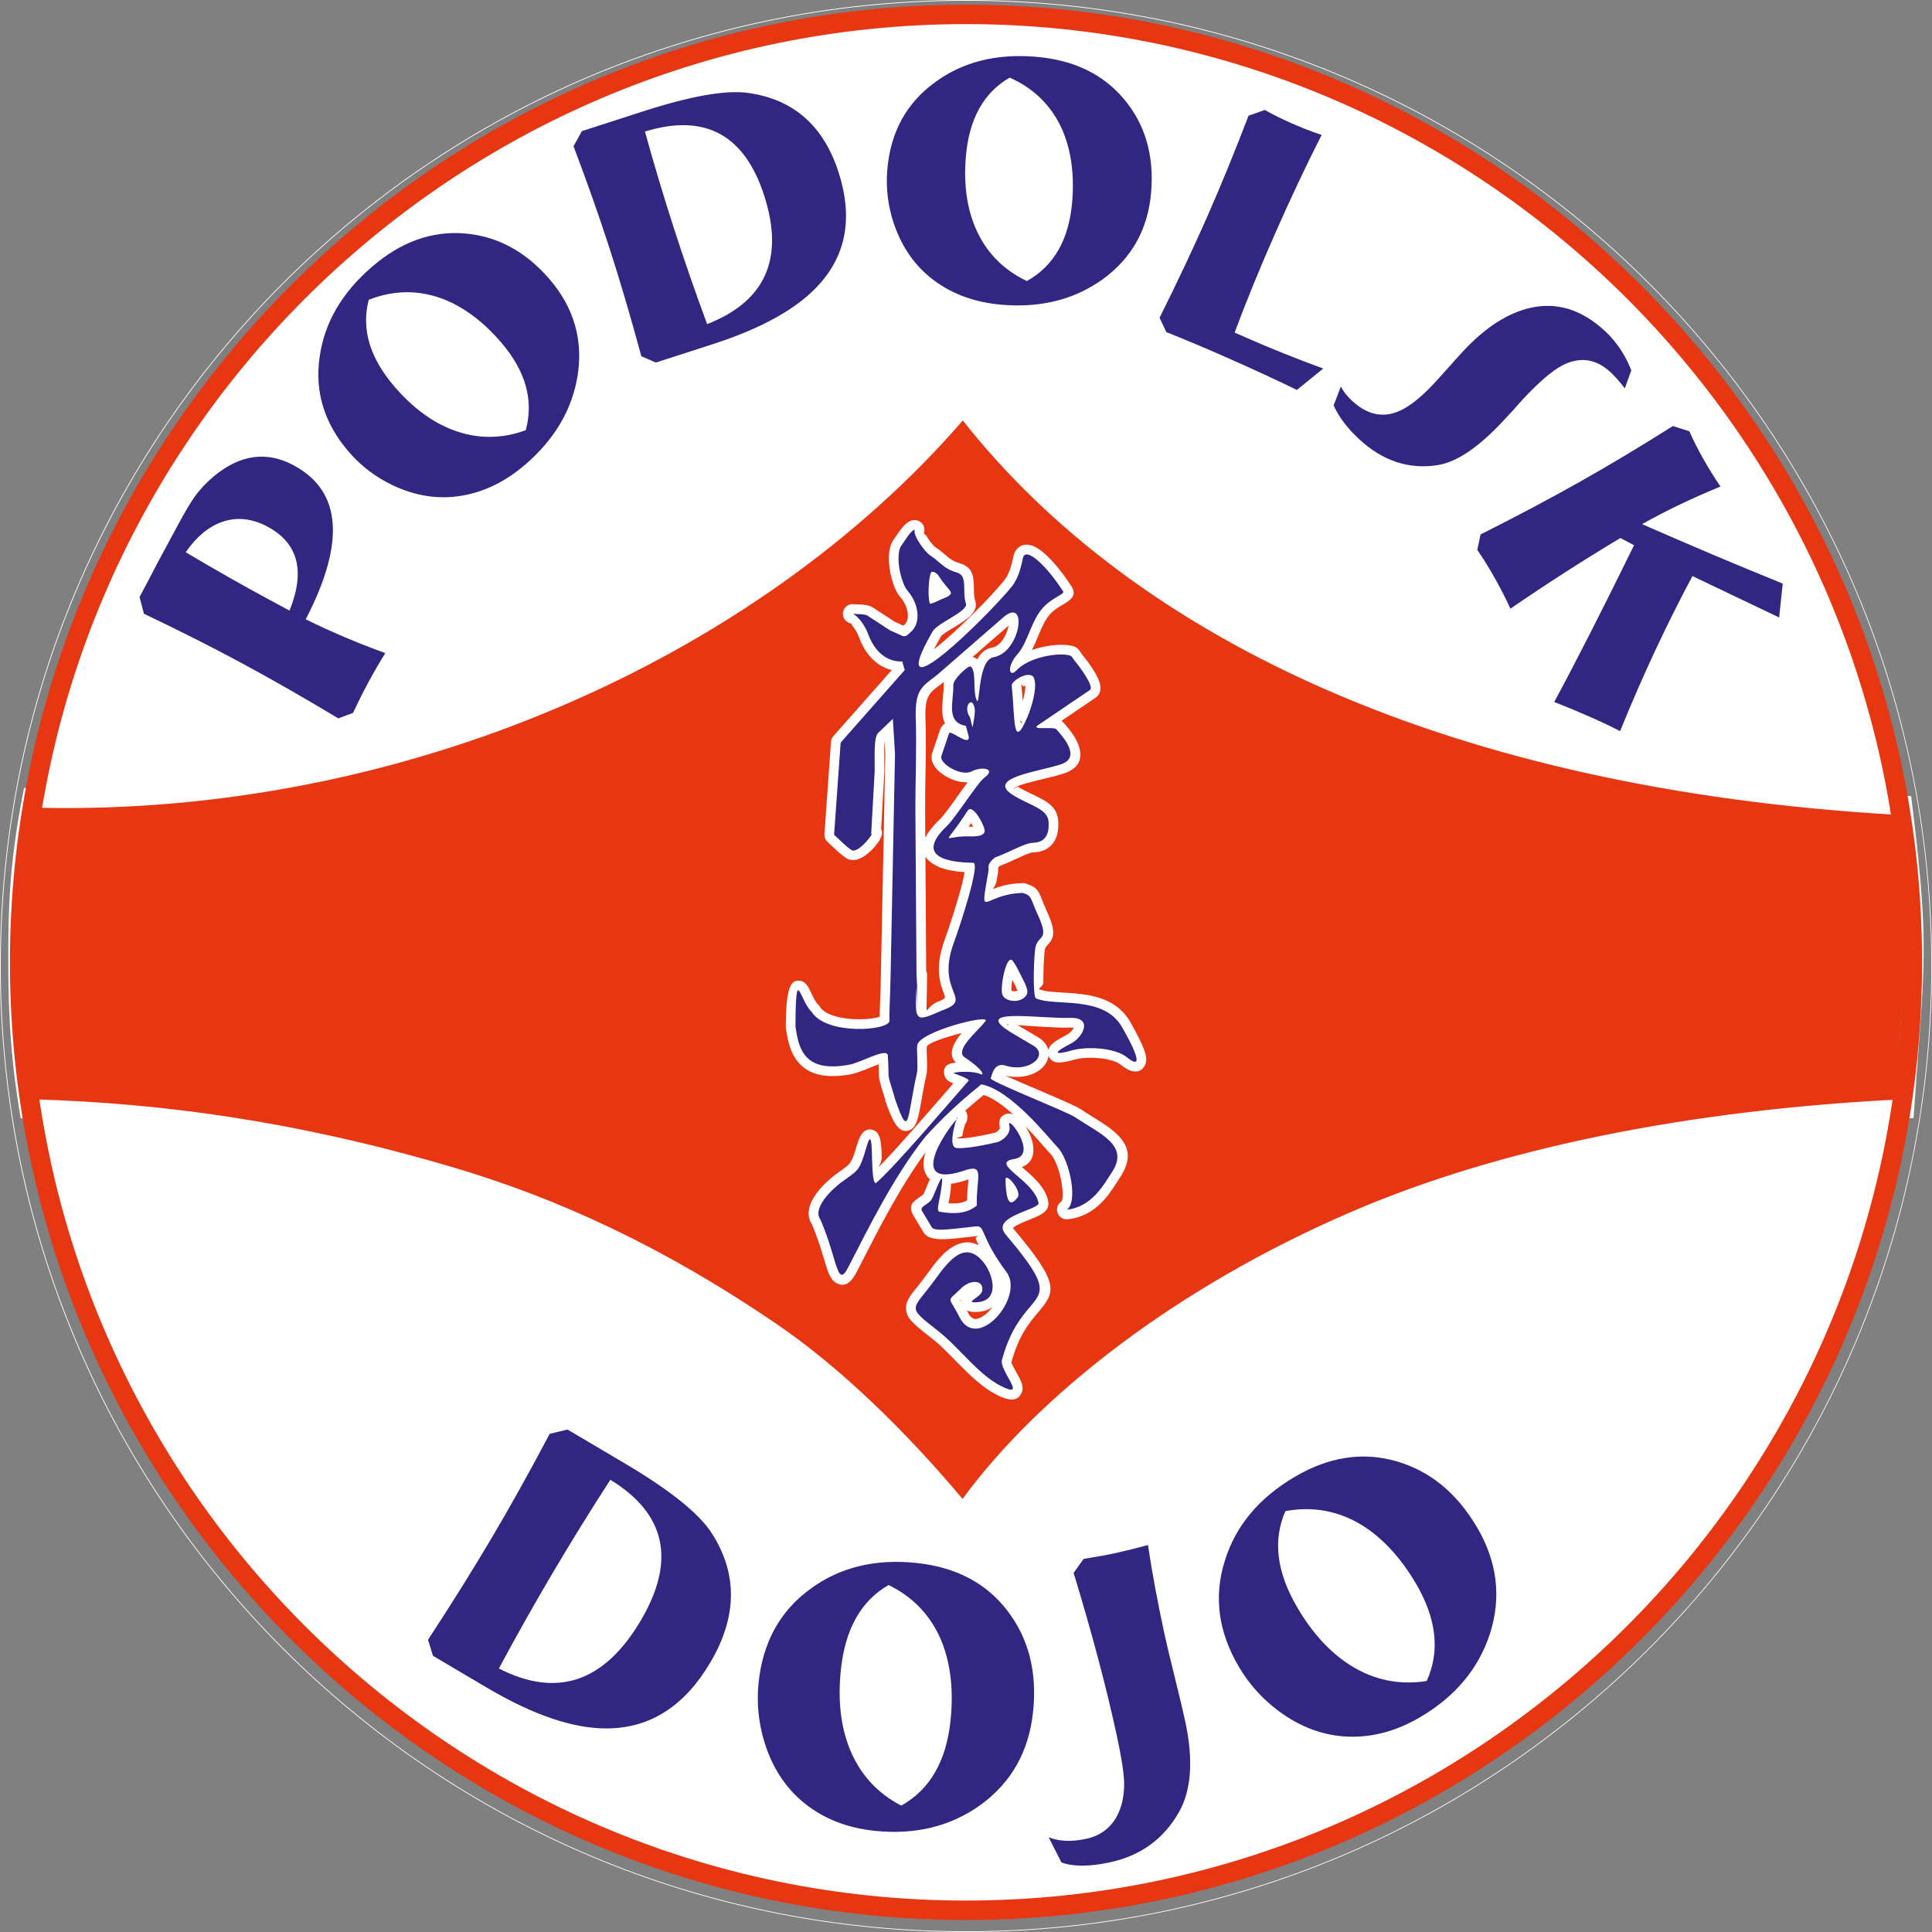
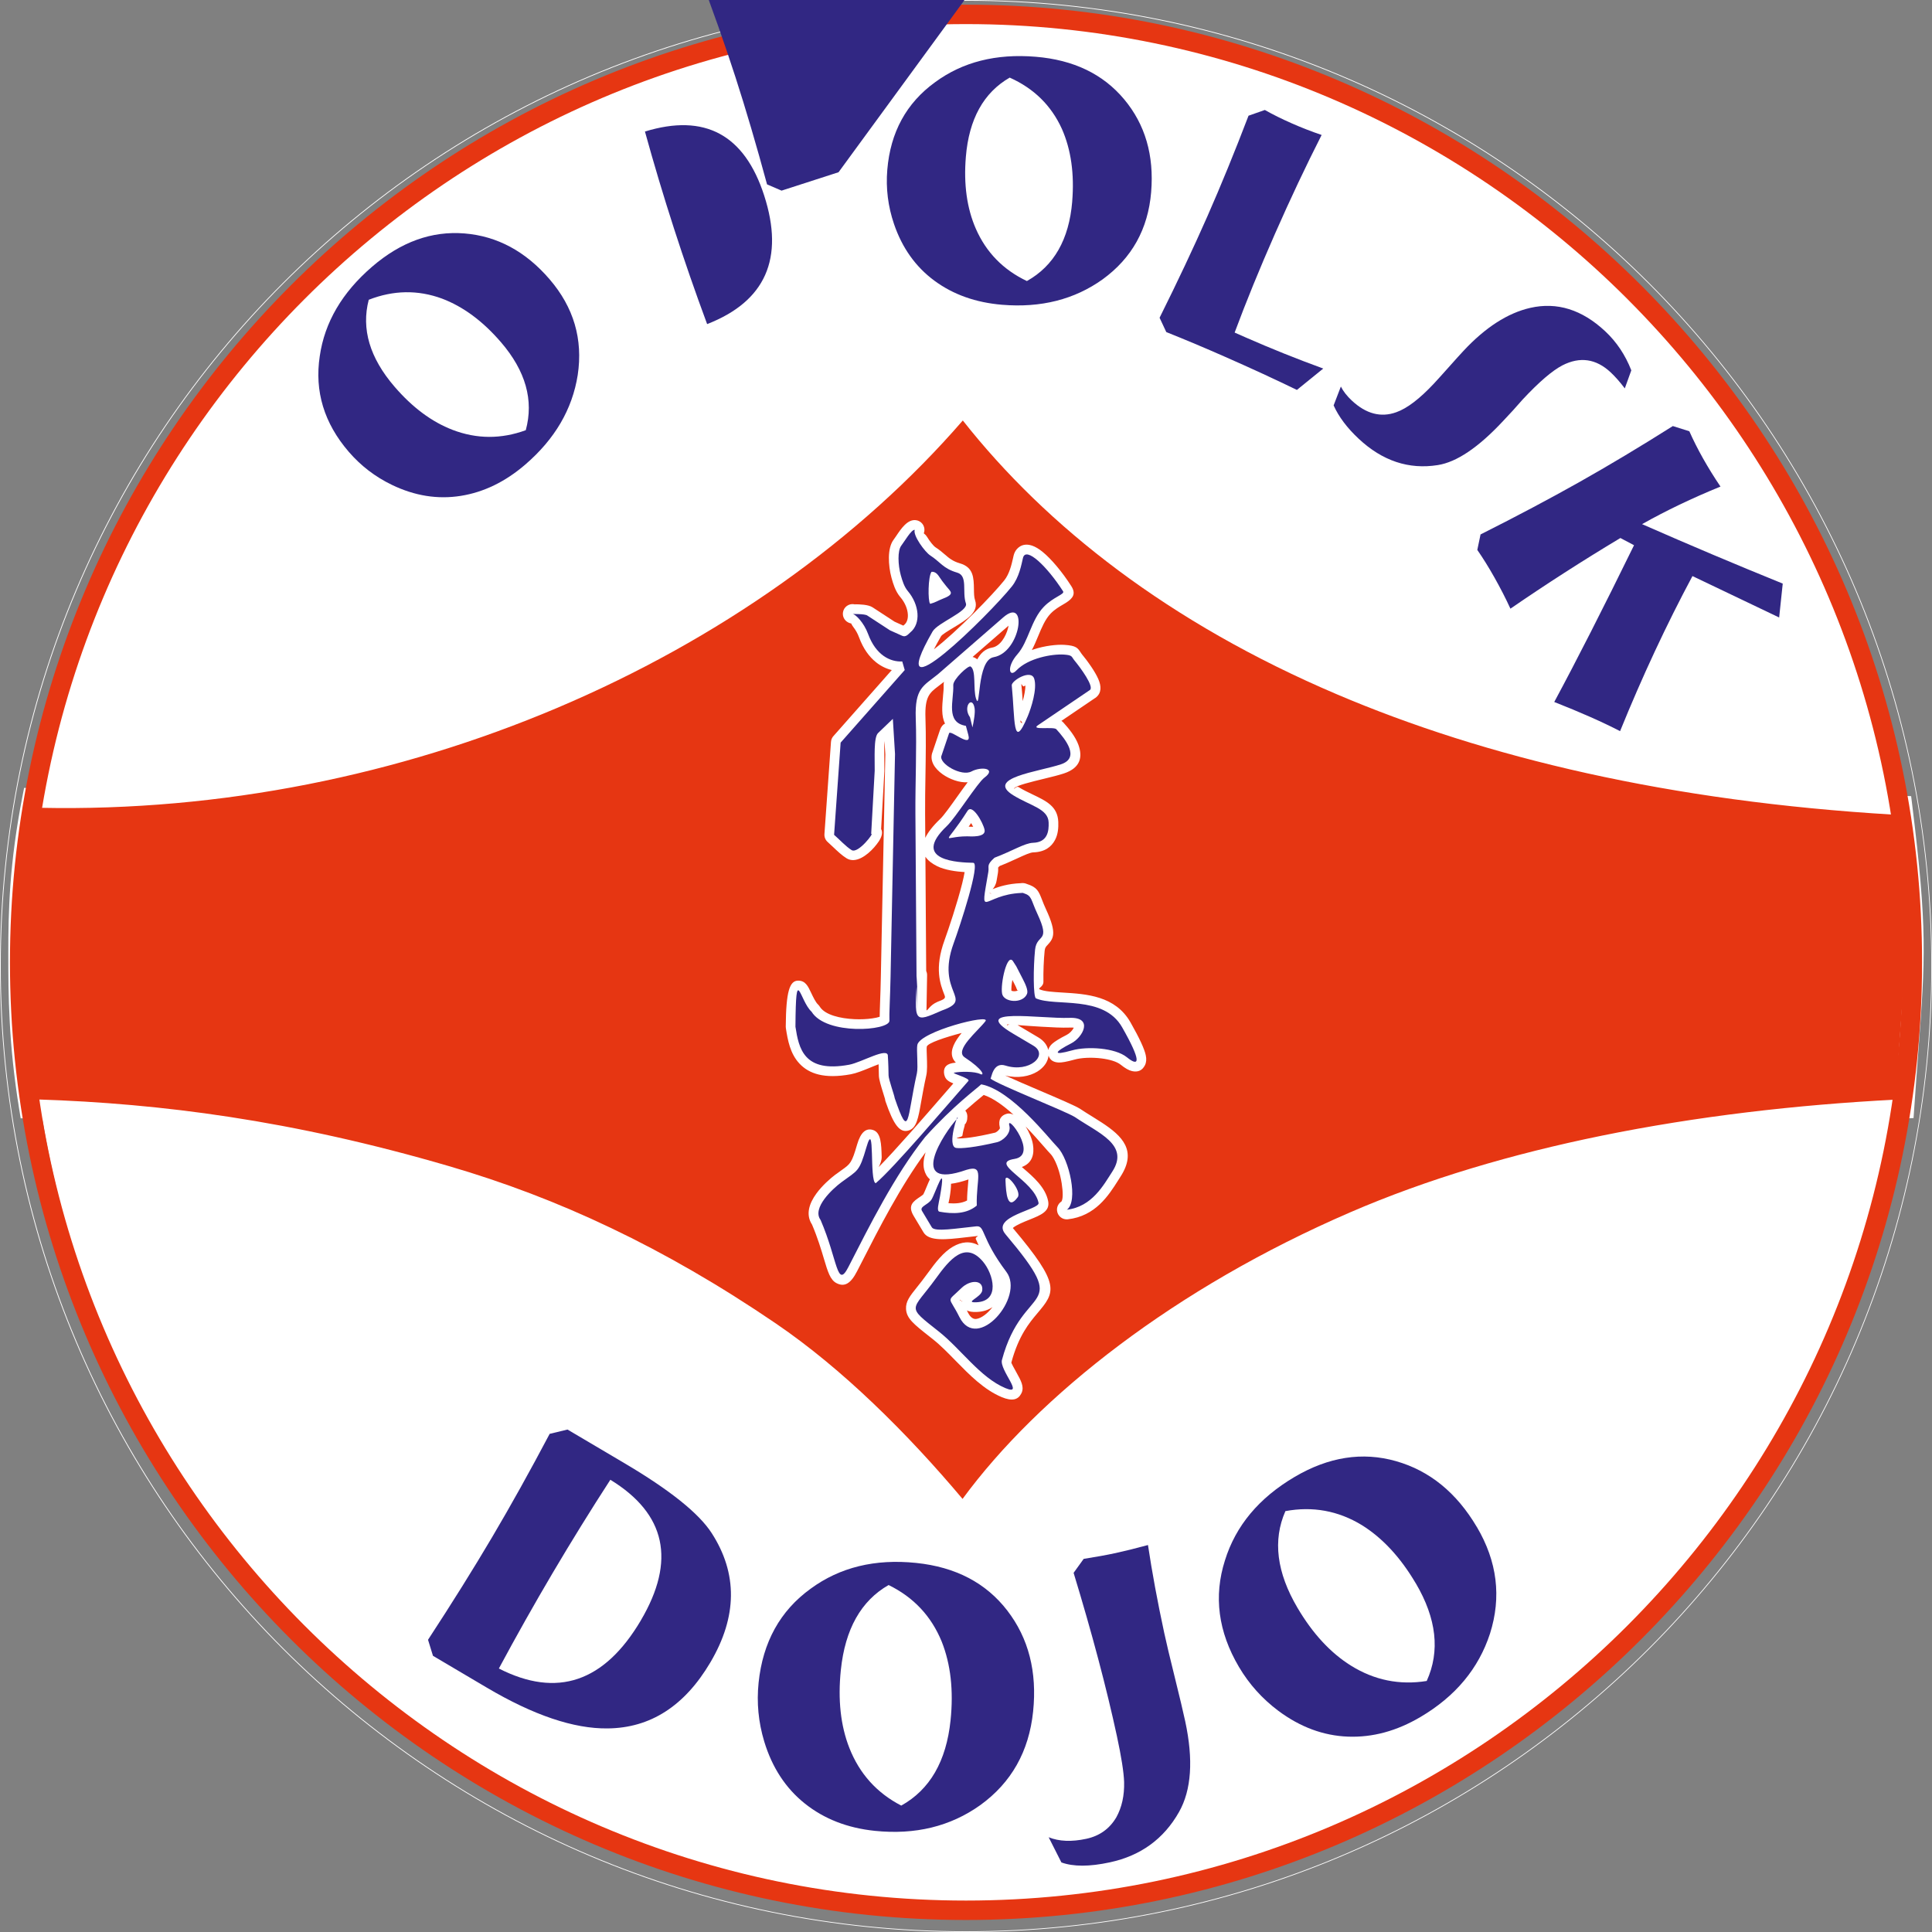
<svg xmlns="http://www.w3.org/2000/svg" id="Layer_2" viewBox="0 0 667.9 667.9">
  <rect x="0" y="0" width="667.9" height="667.9" fill="#808080" stroke="none" />
  <defs>
    <style> .cls-1 { fill: #fff; } .cls-2 { fill: #312783; } .cls-3 { fill: #e63612; } </style>
  </defs>
  <g id="_Слой_1" data-name="Слой_1">
    <ellipse class="cls-1" cx="334.22" cy="332.24" rx="324.07" ry="329.13" />
    <path class="cls-1" d="M333.95,0c92.21,0,175.7,37.38,236.14,97.81,60.44,60.44,97.81,143.92,97.81,236.14s-37.38,175.71-97.81,236.14c-60.44,60.44-143.92,97.81-236.14,97.81s-175.71-37.38-236.14-97.81C37.38,509.66,0,426.17,0,333.95S37.38,158.25,97.81,97.81C158.24,37.38,241.73,0,333.95,0M569.91,97.99C509.52,37.61,426.1.26,333.95.26S158.38,37.61,97.99,97.99C37.61,158.38.26,241.81.26,333.95s37.35,175.57,97.74,235.96c60.39,60.39,143.81,97.74,235.96,97.74s175.57-37.35,235.96-97.74c60.39-60.39,97.74-143.81,97.74-235.96s-37.35-175.57-97.74-235.96" />
    <path class="cls-3" d="M11.1,275.82c.67.02.26.03.92.05,128.79,3.29,251.24-53.12,320.96-135.82,53.77,70.47,157.38,129.08,324.7,138.38,6.21,50.44,4.1,55.08.69,104.9-66.91,3.22-134.97,14.92-190.27,38.83-62.34,26.96-109.97,65.37-135.12,101.49-17.43-21.07-40.96-45.86-66.64-63.35-38.52-26.23-74.79-43.07-112.04-53.95-53.67-15.69-99.42-21.75-144.29-23.02-3.76-23.05-3.77-39.34-3.77-53.77s.33-30.54,4.86-53.76" />
    <path class="cls-1" d="M11.2,272.47c.58.03.71.04.83.06h.07c62.59,1.6,123.66-11.01,177.82-33.93,56.39-23.86,105.26-58.9,140.52-100.71l2.69-3.19,2.53,3.32c28.3,37.09,70.63,70.89,129.05,95.78,51.45,21.93,115.37,36.96,193.17,41.29l2.81.15.34,2.78c5.31,43.2,4.57,53.06,2.12,85.89-.44,5.87-.93,12.48-1.42,19.63l-.21,2.98-2.98.15c-34.88,1.68-70.06,5.67-103.54,12.5-30.43,6.21-59.45,14.76-85.57,26.06-29.81,12.9-56.23,28.42-78.39,45.07-23.68,17.79-42.47,36.84-55.3,55.26l-2.53,3.62-2.81-3.4c-9.55-11.54-20.92-24.19-33.44-36.1-10.18-9.68-21.13-18.87-32.5-26.61-19.1-13.01-37.65-23.69-56.06-32.48-18.41-8.79-36.61-15.66-55.02-21.04-26.65-7.78-51.37-13.19-75.02-16.81-23.68-3.62-46.19-5.45-68.44-6.07l-2.77-.08-.45-2.73c-1.9-11.66-2.86-21.62-3.33-30.48-.49-9-.5-16.64-.5-23.81s.09-14.93.74-23.83c.66-8.86,1.89-18.84,4.18-30.58l.55-2.78,2.84.08ZM192.51,244.77c-54.44,23.03-115.76,35.81-178.65,34.49-1.9,10.26-2.95,19.08-3.55,26.97-.63,8.57-.72,16.17-.72,23.35s0,14.96.47,23.47c.43,7.95,1.25,16.8,2.83,27.03,21.7.7,43.6,2.54,66.46,6.04,23.86,3.65,48.85,9.12,75.88,17.02,18.84,5.5,37.39,12.49,56.05,21.41,18.68,8.91,37.52,19.76,56.95,32.99,11.67,7.95,22.91,17.39,33.34,27.31,11.57,10.99,22.13,22.56,31.19,33.33,13.09-17.84,31.48-36.11,54.25-53.22,22.55-16.94,49.42-32.74,79.75-45.85,26.58-11.5,56.04-20.18,86.87-26.48,32.9-6.71,67.37-10.71,101.59-12.48.45-6.44.85-11.84,1.22-16.72,2.35-31.6,3.1-41.57-1.76-81.8-77.36-4.58-141.12-19.69-192.62-41.65-57.86-24.65-100.29-57.94-129.21-94.62-35.69,41.2-84.4,75.74-140.35,99.41" />
    <path class="cls-3" d="M333.95,1.62c91.02,0,173.65,37.19,233.53,97.16,59.88,59.97,96.99,142.74,96.99,233.9s-37.11,173.93-96.99,233.9c-59.87,59.98-142.5,97.17-233.53,97.17s-173.65-37.19-233.53-97.17C40.55,506.61,3.44,423.85,3.44,332.68S40.55,158.75,100.42,98.78C160.3,38.8,242.93,1.62,333.95,1.62M562.73,103.5C504.08,44.75,423.13,8.33,333.95,8.33S163.82,44.75,105.17,103.5C46.52,162.26,10.15,243.35,10.15,332.68s36.37,170.43,95.02,229.18c58.65,58.75,139.6,95.17,228.77,95.17s170.14-36.42,228.78-95.17c58.66-58.76,95.02-139.85,95.02-229.18s-36.37-170.42-95.02-229.18" />
    <path class="cls-1" d="M366.86,415.49c.69-.79.64-3.38.18-6.35-.54-3.55-1.77-7.24-3.22-9.4-.23-.33-.45-.62-.66-.83-.52-.53-1.3-1.42-2.3-2.57-1.58-1.81-3.78-4.32-6.29-6.91,1.13,1.81,2.18,4.09,2.53,6.25.54,3.43-.3,6.45-3.85,7.76.2.17.41.35.63.54,3.33,2.87,7.54,6.49,8.47,11.25.69,3.54-2.53,4.84-6.43,6.4-2.08.84-4.5,1.81-5.69,2.81-.05.04-.09.09-.08.1,16.65,19.75,14.74,22.02,8.39,29.56-2.66,3.16-6.4,7.6-8.91,16.92-.05.2.99,2.07,1.89,3.69,1.37,2.47,2.57,4.62,1.69,6.72-.06.15-.13.27-.2.4-1.06,2.06-3.11,2.67-6.74,1.15-6.12-2.58-11.05-7.61-15.94-12.6-2.63-2.69-5.25-5.38-7.89-7.45l-.98-.78c-5.6-4.41-8.06-6.35-8.24-9.62-.14-2.64,1.3-4.44,3.87-7.65.96-1.2,2.13-2.67,3.71-4.85,2.59-3.59,5.39-7.19,8.67-9.08,2.88-1.64,5.83-2.06,8.85-.43-.39-.83-.71-1.57-.98-2.19-.3-.68,1.35-1.11.47-1.03-1,.1-2.56.28-4.08.46-6.52.76-12.56,1.46-14.46-1.72l-3.41-5.69c-2.18-3.65-.18-5,2.29-6.66.44-.29.92-.63,1.06-.82.15-.23.67-1.47,1.2-2.75.34-.82.69-1.65,1.06-2.43-1.03-.86-1.67-2.04-2-3.42-.41-1.77-.16-3.8.51-5.91-8.7,11.79-16.02,26.12-22.26,38.34l-1.44,2.8c-2.21,4.32-4.38,5.49-7.09,4.09-2.17-1.1-3.03-3.98-4.32-8.31-.95-3.19-2.2-7.37-4.15-11.95-2.27-3.46-.97-7.32,1.5-10.71,2.01-2.77,4.85-5.25,6.6-6.57l.21-.13c.75-.57,1.36-.99,1.91-1.39,3.07-2.18,3.52-2.5,5.37-8.87,1.27-4.36,3.13-5.72,5.42-5.04,2.83.82,2.95,4.83,3.07,9.32.03,1.28-.54,2.53-1.04,3.53,5.86-5.92,15.71-17.29,22.7-25.34l3.11-3.58c-1.55-.63-2.77-1.3-3.11-3h-.02c-.43-2.17.4-3.55,2.75-4.02.36-.07.79-.14,1.25-.19-2.23-2.27-1.56-5.13.43-8.13.46-.7,1-1.4,1.58-2.11-5.53,1.43-11.83,3.5-12.06,4.74-.08.45-.03,1.91.03,3.48.08,2.32.17,4.84-.2,6.46-.75,3.36-1.34,6.68-1.82,9.37-.94,5.36-1.54,8.73-4.14,9.62-3.19,1.09-5.34-1.92-8.14-10.04-.09-.27-.14-.53-.16-.8-.07-.23-.37-1.2-.7-2.27-.65-2.1-1.41-4.53-1.43-5.83,0-.54-.03-2.12-.09-3.81v-.1c-.93.34-2.06.8-3.19,1.27-2.24.91-4.5,1.83-6.39,2.18-9.19,1.7-14.5-.18-17.78-3.68-3.21-3.43-4.04-7.99-4.7-12.24-.03-.2-.04-.39-.04-.6.09-12.09,1.33-15.87,4.32-15.84,2.47.02,3.35,1.85,4.47,4.24.67,1.41,1.54,3.25,2.38,4.02.27.26.5.54.67.85,1.84,2.77,6.98,3.97,11.89,4.21,2.21.1,4.37,0,6.18-.27,1.06-.15,1.94-.34,2.56-.56,0-1.39.08-3.17.15-5.38.09-2.38.19-5.27.25-8.48l1.55-76.89-.29-4.58c-.13,1.07-.09,4.44-.06,7.37.02,1.03.03,2,.02,2.89v.16s0,0,0,0l-1.12,20.01c.61,1.09.31,2.56-.81,4.27-.39.57-.94,1.31-1.58,2.04-2.44,2.79-6.41,5.74-9.55,3.81-1.62-.99-3.19-2.5-4.69-3.92-.66-.63-1.29-1.23-1.82-1.69-.83-.72-1.22-1.75-1.15-2.77h0l2.26-31.87c.06-.85.43-1.6.98-2.15l20.04-22.68c-1.86-.45-3.72-1.32-5.46-2.71-2.32-1.86-4.39-4.64-5.84-8.56-.51-1.41-1.24-2.63-1.96-3.56-.57-.75-.69-1.17-.78-1.28-.24-.04-.47-.1-.7-.2l-.05-.02c-.09-.04-.18-.09-.27-.13-1.28-.63-2.05-2.05-1.81-3.52.29-1.82,2-3.07,3.83-2.78.12.02.24.04.36.09v-.04s-.02-.03,0-.03c1.58.03,4.53.07,6.05,1.06l7.6,4.96,3.02,1.36c.09-.08.17-.15.27-.24h0l.16-.14c.87-.79,1.23-2.08,1.13-3.54-.12-1.87-.95-3.9-2.39-5.69l-.19-.22c-.87-1.03-1.52-2.22-2.02-3.47-.43-1.07-.76-2.18-1.05-3.25-.6-2.17-.93-4.75-.9-7.02.03-2.45.54-4.7,1.62-6.12.26-.33.57-.8.92-1.32,1.69-2.52,3.89-5.79,6.78-5.45,1.84.21,3.16,1.88,2.95,3.71-.03.28-.1.55-.2.8.02.21.57.36,1.05,1.16,1,1.65,2.3,3.26,2.98,3.7,1.36.87,2.35,1.73,3.32,2.56,1.35,1.17,2.61,2.26,5.11,2.99,4.76,1.38,4.81,5,4.87,9.03.02,1.32.03,2.72.39,3.73,1.41,4.11-2.9,6.72-7.24,9.34-2.09,1.27-4.2,2.53-4.53,3.13-1,1.75-1.82,3.24-2.46,4.5,8.03-6.17,20.45-18.97,24.33-23.84,1.78-2.23,2.51-5.44,3-7.57l.22-.98c.22-.93.63-1.7,1.17-2.3,1.39-1.52,3.17-1.83,5.21-1.16,1.13.38,2.35,1.11,3.61,2.13,3.02,2.45,6.8,6.94,9.93,11.83,1.7,2.65.68,4.2-1.8,5.79-.31.2-.69.42-1.1.66-1.16.68-2.79,1.62-4.18,3.05l-.03.03c-1.88,1.94-3.11,4.89-4.3,7.76-.69,1.66-1.38,3.31-2.2,4.85l.56-.2c3.94-1.31,8.13-1.76,10.72-1.59,4.08.27,4.57,1.04,5.7,2.79.09.14.19.3.32.45.78.93,2.02,2.53,3.2,4.27.98,1.45,1.9,2.98,2.48,4.32,1.08,2.5,1.1,4.75-.74,6.29l-.18.14-.14.1-.2.12-11.5,7.8c.25.16.49.36.69.59,1.82,2,4.16,4.83,5.19,7.7,1.48,4.13.8,7.94-4.98,9.87-1.87.62-4.21,1.19-6.67,1.79-4.74,1.15-9.96,2.41-10.55,3.38-.38.62.84-.85,1.45-.47,1.67,1.02,3.32,1.82,4.84,2.54,4.91,2.35,8.74,4.19,8.95,9.54.07,1.96-.06,4.26-1.16,6.29-1.26,2.35-3.51,4.1-7.48,4.23-1.08.03-3.07.94-5.63,2.12-1.76.8-3.75,1.72-5.99,2.59-.53.49-.53.51-.53.54.02.55.04,1.18-.11,2.06l-.42,2.45c-.27,1.51-.86,2.39-1.39,2.95,2.23-.88,5.39-1.89,9.8-2.06l.14-.02c.25-.03.39-.04.78,0h.03c.41.04.56.09.88.21h.02s0,0,0,0q.06.03.05.03l.09.03h0c3.62,1.16,4.1,2.4,5.39,5.72.29.75.65,1.69,1.29,3.07,4,8.57,2.46,10.23.37,12.49-.34.36-.74.79-.84,1.78-.33,3.15-.49,7.39-.43,10.74.03,1.87-2.17,2.27-1.25,2.67,1.61.71,4.57.89,7.86,1.09,8.26.5,18.24,1.09,23.5,10.32,3.17,5.57,4.83,9.25,5.27,11.34.3,1.38.19,2.53-.3,3.49-.92,1.81-2.41,2.45-4.43,2.01-1.1-.24-2.43-1-3.94-2.22-1.38-1.11-3.89-1.82-6.65-2.17-3.39-.42-6.94-.26-9.32.41-2.64.74-4.41,1.04-5.42,1.01-1.89-.06-3.06-.87-3.54-2.38-.11.99-.47,1.94-1.04,2.83-.66,1.01-1.64,1.94-2.84,2.68-2.68,1.64-6.76,2.47-11.15,1.35,2.99,1.38,7.82,3.44,12.45,5.42,6.02,2.57,11.72,5.01,13.44,6.08l.21.14c1.2.81,2.64,1.7,4.07,2.58.94.58,1.88,1.16,3.21,2.03,7.17,4.68,12.36,9.78,6.46,18.81l-.81,1.28c-3.21,5.06-7.8,12.31-17.37,13.38-1.84.2-3.5-1.13-3.7-2.97-.15-1.26.45-2.44,1.42-3.12M373.69,408.14c.24,1.56.35,3.11.33,4.58,3.07-2.18,5.18-5.51,6.82-8.12.13-.21.25-.39.86-1.34,2.67-4.1-.39-6.88-4.5-9.56-.69-.45-1.88-1.18-3.07-1.92-1.4-.86-2.82-1.73-4.32-2.76-1.25-.77-5.97-2.8-11.18-5.03,2.95,2.96,5.47,5.86,7.27,7.91.91,1.04,1.61,1.85,2.02,2.26.51.52,1,1.14,1.46,1.82,1.99,2.97,3.63,7.72,4.31,12.13M350.37,385.35c-3.39-3.07-7.01-5.74-10.3-6.82l-.64.53c-1.36,1.11-3.32,2.73-5.73,4.88.6.68.84,1.65.66,2.97-.07.7-.37,1.39-.89,1.94l-.05.05c.08.03.11.08.1.13-.31,1.01-.63,2.31-.81,3.52-.09.62-2.82.8-1.66.97.66.09,2.16.03,4.64-.32,2.11-.3,4.86-.82,8.31-1.64l.09-.02c.3-.12.75-.43,1.17-.89.26-.28.45-.56.41-.71l-.04-.23c-.62-2.65.41-4.15,2.52-4.7.64-.16,1.41-.03,2.22.34M291.77,433.66c3.43-6.71,7.18-14.04,11.31-21.29-.35.04-.71.03-1.07-.06-2.02-.45-2.95-2.58-3.41-5.32-.92.98-2.1,1.81-3.78,3.01-.56.39-1.17.83-1.81,1.3l-.17.14c-1.4,1.04-3.66,3.01-5.19,5.11-.94,1.3-1.62,2.54-1.33,3.1.17.23.33.48.45.75,2.16,5.01,3.51,9.53,4.54,12.96.08.27.15.53.21.78l.25-.49ZM292.24,437.64c.54.27.34.16-.09-.08.03.03.05.06.09.08M335.34,362.76c2.77,1.82,4.62,3.41,5.76,4.63,1.29-1.95,3.5-3.45,7.48-2.19,2.71.86,5.1.48,6.54-.41.19-.12.35-.24.48-.35-.03,0-.05-.02-.09-.03l-7.08-4.2c-2.74-1.63-4.56-3.14-5.58-4.55-.69.84-1.55,1.73-2.46,2.69-1.43,1.51-3.03,3.19-3.96,4.59-.15.22-1.76-.6-1.1-.17M338.54,349.08c1.87-.16,3.37.15,4.37.99.8-.8,2.05-1.32,3.58-1.64-1.45-.74-2.58-1.88-3.13-3.41-.18.23-.37.42-.56.58-1.99,1.68-3.81,1.4-5.46-.41h0c-.59-.64-1.07-1.58-1.44-2.7-.94-2.86-1.5-8.19-1.11-12.01.04-.41.15-.8.33-1.15.38-.75.76-1.44,1.16-2.06-.62-.57-1.05-1.31-1.31-2.15-.18-.61-.28-1.35-.29-2.12,0-.45.03-.91.09-1.38-.78,2.35-1.47,4.34-1.94,5.62-2.74,7.49-1.16,11.57-.13,14.22,1.64,4.25,2.59,6.7-1.7,9.14.98-.27,1.94-.51,2.83-.72,1.86-.42,3.49-.71,4.69-.81M313.81,360.66c.36-1.9,2.65-3.82,5.76-5.53-2.09.34-3.62-.2-5-2.17-1.46-2.09-1.44-5.6-1.03-12.06l-.41-59.48c-.03-4.26.04-8.74.12-13.29.11-6.7.22-13.5,0-19.71-.3-8.43,1.28-11.56,4.26-14.24-.8-.03-1.48-.24-2-.64-.08.11-.16.22-.25.33l-21.41,24.23-2.06,29.13.79.75c1.24,1.18,2.55,2.44,3.56,3.05.58.36.23-1.59,1.02-2.5.26-.28.48-.56.66-.8l1.21-21.48c0-.8,0-1.7-.02-2.63-.05-4.77-.11-10.38,2.19-12.6l5.05-4.84c.57-.57,1.33-.95,2.19-1,1.85-.1,3.43,1.3,3.54,3.15l.74,12.12c0,.09,0,.17,0,.26l-1.54,77.08c-.07,3.45-.17,6.27-.26,8.59-.1,2.94-.18,5.09-.13,6.35v.03c0,.11,0,.21,0,.32-.09,1.6-.96,2.88-2.47,3.81-1.34.83-3.42,1.46-5.84,1.82-2.18.33-4.78.45-7.47.33-6.53-.32-13.61-2.27-16.95-6.91.14.77.22,1.63.23,2.57.5,3.18,1.13,6.52,2.94,8.45,1.8,1.92,5.19,2.86,11.69,1.66,1.14-.21,3.12-1.02,5.08-1.82,2.99-1.22,5.96-2.43,8.12-2.29,2.69.18,4.25,1.47,4.15,4.38.04.68.09,1.66.13,2.71.06,1.62.09,3.36.09,3.97,0,.27.62,2.23,1.15,3.91.21.69.41,1.33.57,1.9.38-2.06.84-4.45,1.46-7.24.17-.79.1-2.87.03-4.8-.07-1.94-.13-3.74.08-4.89M312.08,384.44c.59-.21.34-.6.04-1.35-.45,1.08-.86,1.64-.04,1.35M275.92,345.71c-.26,0-.39.04-.42.15.74-.09,1.41-.15.42-.15M311.71,225.33c1.18-.06,2.3.51,2.95,1.48.45-1.52,1.27-3.47,2.51-5.91-.13.1-.25.21-.37.32h0s-.15.14-.15.14c-1.24,1.22-2.99,2.92-6.16,1.5l-4.21-1.9c-.15-.08-.3-.15-.45-.25l-2.05-1.34c.91,2,2.01,3.41,3.2,4.36,1.52,1.22,3.2,1.68,4.72,1.6M295.58,208.98l.07.02-.07-.06v.04ZM320.52,212.17c.06,1.18-.03,2.34-.28,3.43,1.43-1.64,3.78-3.07,6.13-4.49,2.01-1.22,4.7-.41,4.36-1.41-.15-.41-.26-.82-.35-1.23-.8.59-1.92,1.16-3.39,1.72-.43.16-.83.35-1.23.54-.92.44-1.84.87-3.04,1.19-.98.33-1.56.52-2.19.25M316.63,202.49c.38.46.73.94,1.05,1.43,0-.37,0-.74.02-1.1.12-2.6.57-5.31,1.4-6.76.22-.41.54-.77.91-1.04l-.25-.17c-1.28-.82-3.27-3.07-4.73-5.32-.31.45-.59.86-.82,1.16-.16.21-.24,1.04-.26,2.13-.03,1.66.22,3.56.66,5.15.24.86.51,1.75.82,2.55.26.63.56,1.2.92,1.63l.28.34ZM352.42,204.82c-.75.95-1.82,2.19-3.12,3.62.63-.09,1.22-.09,1.79.02l.23.04c1.94.45,3.17,1.78,3.77,3.66.88-1.64,1.93-3.22,3.29-4.64l.04-.05c1.63-1.68,3.29-2.79,4.66-3.62-2.3-3.25-4.75-6.07-6.75-7.73-.64,2.6-1.68,5.9-3.91,8.71M345.81,231.47c0-.45.05-.95.17-1.49-.61.22-1.24.4-1.9.51-1.21.21-1.86,5.89-2.24,9.21-.26,2.26-.45,4.02-1.55,5.07.09,1,.03,2.21-.14,3.48-.18,1.36-.43,2.72-.69,3.91-.17.78-.62,1.48-1.25,1.97.48,2.85-.71,4.32-2.9,4.91-1.72.47-3.49-.29-5.15-1.19l-1.24,3.67c.21.21.48.44.81.67.72.51,1.57.95,2.41,1.23.95.33,1.78.48,2.12.3,2.27-1.21,5.22-1.6,7.13-1.22.97.2,1.83.6,2.52,1.21,1.05.95,1.57,2.15,1.36,3.62l-.03.19c-.22,1.28-1.11,2.65-2.91,4-.68.5-2.43,2.87-4.4,5.62l.21.13c.79.53,1.54,1.31,2.23,2.21,1.53,2.02,2.93,5.04,3.27,6.72.78,3.8-1.6,5.42-4.64,6.05-1.67.34-3.48.27-4.37.24h-.25v-.02c-1.96,0-3.47.26-4.43.42l-.11.03c-1.33.23-2.4.43-3.21.33.07.07.16.13.26.18,2.62,1.32,7.52,1.46,9.63,1.5.31,0,.59.05.87.12.87.23,1.54.66,2.02,1.28.48-.65,1.16-1.38,2.15-2.27.3-.27.66-.5,1.06-.64,2.37-.91,4.41-1.84,6.18-2.65,3.26-1.5,5.78-2.65,8.21-2.73,1.08-.03,1.59-.31,1.79-.69.37-.69.4-1.85.36-2.91-.03-1-1.36-1.86-3.27-2.83,1.11,2.71-.07,4.72-2.21,6.26-.7.51-1.49.86-2.35.98-.95.15-1.93,0-2.89-.48-.74-.38-1.44-.97-2.06-1.83-1-1.39-1.88-3.72-2.41-7.36-.21-1.47.56-2.86,1.82-3.49-2.15-2.2-2.23-4.4-.89-6.58,2.05-3.33,8.67-4.94,14.69-6.41,2.31-.57,4.52-1.1,6.12-1.64.86-.28.99-.76.81-1.26-.63-1.75-2.42-3.89-3.85-5.45-.63-.69-.3.7-1.18.71-2.23.03-4.36.04-5.65-1.38-1.78,2.51-3.54,3.15-5.36,2.39-2.89-1.21-3.18-5.88-3.54-11.85-.15-2.22-.3-4.66-.52-6.92-.08-.79.17-1.64.65-2.47-.13-.14-.26-.29-.38-.45-.08-.1-.15-.21-.22-.33-.43-.71-.66-1.58-.67-2.57M359.38,230.9l-.38.13c.77.59,1.37,1.44,1.73,2.59.63,1.98.55,4.45.12,6.9-.35,2.03-.93,4.1-1.51,5.8l13.95-9.45c-.41-.8-.98-1.73-1.61-2.65-.97-1.43-2.07-2.85-2.8-3.72-.39-.46-.63-.82-.82-1.14-.15-.22.21.33-.48.28-1.94-.12-5.13.23-8.2,1.26M342.09,308.54c0,.11.1.21.32.35.68.44.14.03-.32-.35M338.81,314.56c-.63-.39-1.07-.86-1.36-1.42-.57,1.94-1.18,3.91-1.78,5.75.59-1.07,1.44-1.97,2.59-2.41.04-.02.65-.66,1.49-1.46-.3-.11-.61-.26-.93-.46M354.01,313.54c-.29-.75-.47-1.16-.77-1.38.11.17.21.35.33.55l.45.83ZM354.17,332.31c.03-.67.08-1.33.12-1.97-.41.1-.84.15-1.3.12.39.61.81,1.23,1.18,1.85M356.47,348.04c-.16-.1-.31-.23-.45-.38-.16.12-.32.23-.48.33l.92.04ZM385.01,356.81c-1.76-3.1-4.71-4.74-8.06-5.65.67.86,1.04,1.85,1.14,2.93.13,1.24-.15,2.53-.69,3.76-.18.39-.39.79-.63,1.18,1.6-.02,3.24.07,4.83.27,1.89.24,3.75.63,5.44,1.21-.57-1.09-1.25-2.31-2.04-3.69M362.39,362.98c.18-.75.63-1.46,1.32-2.11.84-.77,2.6-1.87,5.09-3.13.98-.51,1.94-1.48,2.42-2.47-.33-.04-.8-.05-1.43-.03-2.66.1-6.17-.09-9.77-.3-2.98-.17-6-.39-8.25-.57l7.16,4.25c1.98,1.17,3.07,2.7,3.46,4.36M349,354.18c-.52-.03-.83-.03-.84-.02-.26.44.13.21.84.02M333.35,240.16c.13-.09.25-.16.39-.23-.12-1.11-.15-2.29-.2-3.44v-.24c-.18.22-.34.45-.48.66-.03.03-.05,0-.07-.04l-.08-.04c.05,1.26-.05,2.54-.17,3.84.2-.19.39-.35.61-.5M322.3,260.21l2.63-7.78c.4-1.19,1.01-1.93,1.77-2.29-1.33-2.6-1-6.05-.69-9.47v-.09c.13-1.28.25-2.54.2-3.6-.02-.42.03-.84.13-1.27l-.18.14c-.5.39-1.14.88-1.76,1.35-3.01,2.29-4.73,3.6-4.47,10.97.22,6.32.11,13.25,0,20.06-.08,4.51-.15,8.98-.12,13.15l.06,8.27c.91-1.9,2.57-4.08,5.18-6.56,1.24-1.18,3.63-4.54,5.99-7.86,1.2-1.68,2.39-3.35,3.49-4.8-1.46.1-3.02-.16-4.51-.67-1.49-.5-2.95-1.24-4.15-2.09-1.37-.98-2.51-2.14-3.15-3.35-.7-1.32-.9-2.72-.43-4.13M332.91,236.69v.13l.08.04c-.05-.12-.09-.38-.08-.17M336.23,227.11c.39.09.77.25,1.13.48.09.05.16.1.24.16l.24.19c1.12-2.07,2.73-3.65,5.12-4.06,2.8-.48,4.77-3.82,5.53-6.76.07-.28.13-.57.18-.83l-12.44,10.82ZM319.92,296.19l.27,39.5c.21.44.32.93.31,1.46l-.21,12.14c.49.05,1.13-1.77,3.72-2.91l.32-.14.22-.09h0c2.45-.88,2.28-1.32,1.92-2.26-1.4-3.59-3.52-9.08.08-18.92,1.3-3.58,4.41-12.84,6.09-19.6.36-1.46.65-2.79.83-3.88-2.92-.19-6.79-.68-9.6-2.1-1.7-.86-3.09-1.91-3.95-3.21M325.47,205.76c.16.41.24.59.05.09-.03-.05-.04-.08-.05-.09M353.09,236.64c.21,2.03.34,3.96.46,5.75.27-.96.51-1.98.69-2.98.15-.88.25-1.71.25-2.42-.19.09-.38.18-.57.28-.39.23-.89-1.26-.83-.63M352.81,249.02c-.09.45-.04.73.26.86.65.27.23-.14-.26-.86M335.73,284.53c-.29.45-.58.86-.86,1.26h.02c.37.02.95.04,1.54.03-.21-.42-.44-.86-.7-1.28M340.81,322.67l-.12.05c-.26.1-.03.09.23.09l-.11-.14ZM348.08,316.69c-.48.3-1.02.71-1.56,1.18,1.05.36,2.15,1.12,3.3,2.42-.45-1.08-1.04-2.29-1.74-3.6M341.61,331.38l-.21.38v.08l.21-.45ZM349.98,338.77c-.27,1.43-.39,2.82-.33,3.73.21.09.44.14.68.16.29.03.59.02.88-.04.38-.06.68-.18.74-.33.03-.04.03-.07.03-.08h-.04c-.08.08-.23.24-.28.1-.23-.7-.65-1.55-1.04-2.3l-.64-1.25ZM351.99,342.22s-.02,0-.04,0h.04ZM330.09,400.16c-1.35-.2-2.33-.78-2.99-1.63-.27.6-.5,1.19-.69,1.76-.33.98-.5,1.81-.43,2.33v-.03c1.21.28,3.4-.06,6.94-1.3l.24-.09c4.85-1.46,7.03-.34,8.06,3.05.47,1.56.3,3.39.08,5.79-.16,1.8-.36,3.99-.3,6.46.09,1.05-.32,2.13-1.19,2.86-.55.45-1.11.86-1.7,1.22,2.83-.05,3.66,1.22,4.95,4.14-.17-2.05.98-3.83,2.85-5.4.31-.27.63-.51.98-.74-.6-.73-1.12-1.73-1.58-2.92-.76-1.94-.96-4.87-1.04-7.17-.15-1.58.28-2.77,1.13-3.61-.39-.63-.66-1.28-.77-1.97-.46-2.92,1.01-4.86,5.56-5.57.28-.04.33-.3.29-.6-.08-.45-.21-.92-.4-1.4-1.24,1.3-2.89,2.26-4.13,2.65-.14.05-.27.09-.4.12-3.58.85-6.56,1.4-8.94,1.75-3.16.45-5.33.49-6.52.32M355.76,416.5c-.11-.55-.34-1.1-.68-1.66-.13.35-.3.69-.52,1l-.02.03c.79.74,1.46,1.92,1.22.63M345.03,428.83l-.2-.24c1.12,2.26,2.84,5.26,5.75,9.12,3.68,4.91,2.19,11.93-1.43,17.23-1.34,1.97-3.01,3.74-4.8,5.07-1.95,1.46-4.1,2.41-6.27,2.63-3.71.37-7.15-1.24-9.44-5.85-.83-1.66-1.5-2.78-1.99-3.6-.99-1.66-1.52-2.55-1.42-4.08.13-1.94.97-2.7,2.77-4.34.55-.5,1.24-1.13,1.94-1.81,1.66-1.64,3.69-2.65,5.55-3,1-.19,1.98-.19,2.89,0-.34-.61-.73-1.17-1.14-1.65-1.73-2.06-3.19-2.27-4.45-1.54-2.14,1.22-4.41,4.2-6.57,7.18-1.38,1.91-2.78,3.66-3.92,5.09-1.54,1.93-2.41,3.01-2.4,3.13,0,.24,1.74,1.61,5.69,4.73l.98.77c3.03,2.4,5.79,5.21,8.55,8.03,2.74,2.8,5.51,5.63,8.38,7.85-.51-1.45-.74-2.9-.38-4.27,2.89-10.73,7.2-15.85,10.28-19.5,3.56-4.22,4.63-5.5-8.38-20.95M343.12,451.86c-1.39.98-3.19,1.6-5.47,1.69-1.49.06-2.59-.12-3.39-.53l.4.8c.82,1.64,1.81,2.24,2.78,2.15.89-.09,1.91-.58,2.93-1.34.98-.73,1.92-1.68,2.75-2.77M332.62,450.07c0-.14,0-.27,0-.41l-.08.07s-.06.05-.09.07l.17.27ZM332.15,449.6c-.12-.24-.17-.54-.21-.07-.02.34.07.13.21.07M325.01,422.6c.11.2.61.12,1.4-.08-.52-.06-1.05-.14-1.58-.22l.18.3ZM324.96,410.71c-.95-.17-.77,0-.27.33.63-.16.92-.22.27-.33M328.77,409.23c0,1.35-.17,3-.52,5-.04.21-.18.88-.32,1.53l-.03.2c1.16.09,2.29.1,3.37-.03,1.09-.14,2.12-.42,3.05-.91.02-2.13.2-4,.33-5.58.06-.63.11-1.22.15-1.7-2.32.8-4.32,1.28-6.02,1.49M334.84,406.37c0-.09-.02-.15-.03-.21-.13-.43-.07-.19.03.21M326.02,402.74c.02.09-.02-.09-.02-.15v.02s.02.13.02.13Z" />
    <path class="cls-2" d="M368.77,418.24c4.13-2.76.89-17.55-3.23-21.7-2.84-2.86-15.87-19.75-26.33-21.68-1.48,1.44-9.52,7.24-19.42,18.25-10.66,13.44-19.29,30.84-26.48,44.87-4.02,7.84-3.65-2.39-9.63-16.24-3.07-4.12,4.12-10.75,7.24-13.06,5.71-4.21,6.11-3.49,8.61-12.08,3.04-10.44.94,11.95,3.21,12.44,6.11-5.06,25.26-27.68,32.04-35.36.8-.9-5.99-2.64-4.93-2.85,2.15-.44,7.05-.49,8.99.45,1.61.78,1.22-1.41-5.33-5.74-3.75-2.47,4.68-9.21,7.17-12.52,2.01-2.69-22.69,3.55-23.56,8.23-.33,1.76.35,7.61-.15,9.81-3.49,15.58-2.5,23.56-7.66,8.58-.11-.99-2.12-6.5-2.13-7.84,0-.93-.08-4.66-.24-6.66.23-3.43-9.06,2.14-13.38,2.94-15.69,2.9-17.41-5.63-18.57-13.14.15-22.26,1.42-8.99,5.56-5.2,5.08,8.24,26.77,6.6,26.93,3.17-.11-2.45.23-7.54.39-15.2l1.54-77.08-.75-12.12-5.11,4.91c-1.58,1.52-1.11,8.67-1.16,13l-1.22,21.91c1.33-.78-4.48,6.94-6.76,5.55-1.96-1.2-4.21-3.68-6.06-5.28l2.26-31.87,22.16-25.09-.86-2.97c-4.16.21-9.1-2.19-11.78-9.44-1.48-4.03-4.36-6.86-5.41-7.02l.05.02c.12.09,4.08-.09,5.06.56l7.85,5.12,4.21,1.89c1.33.6,2.22-.69,2.79-1.16,3.8-3.08,3.14-9.61-.86-14.33-1.23-1.46-1.87-3.53-2.41-5.45-.99-3.57-1.16-8.5.16-10.22,1.13-1.47,3.49-5.61,4.66-5.47-.69,1.91,3.52,7.66,5.36,8.85,3.45,2.22,4.43,4.53,9.31,5.94,3.8,1.1,1.64,6.64,3.02,10.64.94,2.76-9.75,6.64-11.52,9.71-18.05,31.49,19.98-6.25,27.41-15.58,2.55-3.2,3.28-7.5,3.84-9.85,1-4.14,8.37,2.97,13.86,11.53.68,1.06-3.28,1.87-6.66,5.37-4.43,4.57-5.33,12.13-9.13,16.41-3.79,4.29-2.89,8.27-.32,5.56,4.06-4.27,12.42-5.73,16.4-5.46,3.09.21,2.53.7,3.66,2.05,2,2.41,6.94,9.09,5.31,10.21l-17.96,12.18c-2.65,1.8,5.47.39,6.36,1.36,3.25,3.56,8.26,9.92,1.62,12.13-7.73,2.59-26.35,4.67-16.45,10.74,5.98,3.67,12.01,4.62,12.18,9.34.12,3.02-.33,6.89-5.39,7.06-2.87.09-7.05,2.78-13.32,5.16-2.94,2.65-1.78,2.85-2.14,4.93-2.98,17.33-2.04,7.78,11.42,7.25.65-.03.28-.09.82.09,2.92.93,2.41,2.17,4.68,7.03,4.8,10.3-.15,6.76-.76,12.52-.63,6.15-.65,16.38.31,16.8,6.67,2.97,23.33-1.34,29.79,10,6.68,11.73,6.11,13.97,1.63,10.35-4.08-3.28-13.73-3.84-18.98-2.36-7.01,1.96-5.98.5-.26-2.43,4.04-2.07,7.86-9.15-.66-8.82-9.84.39-35.17-3.87-19.51,5.41l7.09,4.2c5.46,3.25-1.34,9.51-9.66,6.88-4.43-1.4-4.85,4.62-5.17,4.49,2.26,1.98,25.82,11.21,29.2,13.32,8.07,5.52,19,9.54,12.9,18.88-2.89,4.44-6.97,12.18-15.74,13.15M335.33,247.96l.86,3.51c.49-2.32.98-5.15.73-6.64-.76-4.57-4.2-.54-1.59,3.13M325.47,261.27l2.63-7.78c.47-1.37,7.98,5.45,6.65.55l-.84-3.11c-7.15-1.19-4.12-8.73-4.36-14.09-.09-2.01,5.24-6.93,5.99-6.43,2,1.29.82,7.85,1.88,11.11,1.61,4.92.15-13.31,6.09-14.33,9.41-1.63,12-21.32,3.28-13.73l-22.56,19.64c-5.03,4.06-8.01,4.73-7.65,15.2.37,10.46-.19,22.61-.12,33.1l.47,68.01.21-12.31c-1.15,16.63-1.26,16.5,8.51,12.22,11.41-4.07-2.3-5.88,4.02-23.2,2.19-5.99,9.39-27.79,6.77-27.85-4.7-.09-21.82-.61-9.09-12.73,3.06-2.91,10.54-14.9,12.97-16.71,4.34-3.22-1.05-3.96-4.5-2.13-3.45,1.83-11.29-2.7-10.37-5.42M322.02,197.7c-1.19,1.58-1.29,10.1-.48,11,.06.07.07.03.18,0,1.54-.38,2.72-1.15,4.07-1.66,4.48-1.7,2.88-2.44,1.37-4.35l-1.4-1.78-1.38-1.98c-.44-.63-1.34-1.4-2.35-1.24M349.77,236.97c1.15,11.51.27,23.17,5.53,10.62,1.14-2.71,3.35-9.45,2.23-12.96-1.09-3.43-7.93.69-7.77,2.34M334.48,280.31c-8.24,12.95-8.94,8.79-.09,8.81.83,0,6.55.53,5.98-2.26-.51-2.5-4.25-9.13-5.88-6.55M347.3,278.68c6.52,3.12,6.31,5.11,4.44,6.46-1.46,1.05-3.43.35-4.44-6.46M339.47,319.6c2-.79,8.58-9.95,11.15-5.27,6.44,11.72,4.39,17.32-3.19,8.31-3.04-3.6-5.8.6-8.07,2.17-1.7,1.18-1.9-4.43.11-5.21M338.12,330.82c4.32-8.72,9.2-3.68,6.56,1.91-1.21,2.56-2.43,5.82-3.01,8.01-1.94,7.37-4.2-3.56-3.55-9.92M351.31,334.03l-1.09-1.7c-2.02-3.15-4.44,7.76-3.79,11.19.57,3.05,7.12,3.58,8.61.09.5-1.16-.56-3.43-1.44-5.13l-2.29-4.46ZM331.03,386.57c.41-2.58-3.9,9.78-.46,10.28,1.64.24,6.26-.12,14.21-2.01,1.6-.38,4.91-2.81,4.15-5.73-1.17-4.51,10.26,10.19,1.79,11.53-9.09,1.44,6.77,7.29,8.32,15.22.45,2.33-16.65,4.64-11.45,10.81,23.42,27.8,6.14,16.12-1.21,43.46-.94,3.51,8.01,12.6,1.18,9.74-8.73-3.67-15.35-13.5-23.04-19.58-11.53-9.12-9.31-6.82-.99-18.31,4.75-6.57,10.12-13.16,16.3-5.82,3.57,4.24,6.09,13.72-2.31,14.04-4.35.17,1.73-1.71,2.04-4.07.5-3.78-4.14-3.83-7.24-.79-5.27,5.17-4.43,2.36-.65,9.95,6.16,12.4,22.72-6.98,16.25-15.58-9.02-11.99-7.24-16.07-10.43-15.76-6.74.68-14.36,2.01-15.34.36-1.14-1.89-2.47-4.13-3.41-5.69-.93-1.56,2.03-2.06,3.26-3.9,1.28-1.92,5.38-14.81,2.95-1.08-.44,2.45-1.25,5.05-.14,5.25,4.67.85,9.36.82,12.87-2.12-.28-9.17,2.81-14.28-3.54-12.36-20.88,7.36-7.87-12.79-3.1-17.85M347.61,408.19c.15,4.12.64,10.64,4.23,5.68,1.53-2.12-4.63-9.44-4.23-5.68" />
    <path class="cls-1" d="M112.76,250.56l-.83-.5c-12.02-7.22-23.28-13.66-33.47-19.14-10.34-5.56-21.63-11.26-33.56-16.93l-.84-.4-1.96-7.44.37-.69c1.46-2.71,3.67-6.9,6.56-12.44l6.69-12.43c2.42-4.51,4.44-7.9,5.99-10.08,1.91-2.65,4.26-5.15,7.01-7.42,9.68-8.04,19.72-9.36,29.83-3.92,17.17,9.24,19.13,27.41,5.84,54.04,7.92,3.83,16.48,7.43,25.49,10.71l2.31.84-1.3,2.09c-1.99,3.2-3.97,6.62-5.87,10.15-1.86,3.46-3.59,6.92-5.12,10.27l-.34.75-6.8,2.55ZM47.46,210.78c11.68,5.57,22.75,11.16,32.9,16.62,10.01,5.39,21.05,11.69,32.81,18.74l3.45-1.29c1.48-3.19,3.12-6.47,4.89-9.75,1.53-2.85,3.12-5.63,4.72-8.28-8.99-3.36-17.53-7.03-25.41-10.93l-1.83-.9.94-1.81c13.28-25.66,12.22-42.17-3.26-50.5h0c-8.65-4.66-16.96-3.52-25.38,3.47-2.48,2.06-4.6,4.3-6.3,6.67-1.45,2.04-3.38,5.29-5.72,9.66l-6.68,12.41c-2.65,5.09-4.74,9.05-6.2,11.77l1.09,4.12ZM97.11,213.91l-8.73-4.7c-8.79-4.73-18.61-10.3-29.2-16.56l-1.85-1.09,1.22-1.77c3.94-5.7,8.51-9.49,13.59-11.25,5.66-1.95,11.49-1.35,17.33,1.79,11.56,6.22,14.41,16.82,8.47,31.51l-.84,2.07ZM63.12,190.32c9.82,5.78,18.94,10.94,27.16,15.36l4.75,2.56c4.06-11.52,1.62-19.51-7.45-24.39h0c-4.88-2.63-9.5-3.13-14.13-1.54-3.74,1.3-7.21,3.99-10.33,8.01Z" />
    <path class="cls-1" d="M153.33,173.9c-6.27,0-12.53-1.49-18.68-4.45-6.04-2.91-11.3-6.94-15.63-11.98-8.86-10.3-12.38-21.95-10.46-34.63,1.74-12.11,8.06-22.93,18.79-32.17,10.33-8.89,21.56-12.91,33.38-11.95,11.81.96,22.17,6.52,30.78,16.53h0c8.71,10.12,12.14,21.79,10.19,34.7-1.94,12.29-8.26,23.11-18.79,32.17-7.19,6.19-15.04,9.99-23.34,11.3-2.08.33-4.16.49-6.24.49ZM157.36,82.57c-9.61,0-18.82,3.73-27.4,11.12-9.97,8.58-15.84,18.58-17.44,29.72-1.77,11.65,1.35,21.93,9.54,31.44,3.98,4.62,8.8,8.32,14.34,10.99,7.45,3.59,15.04,4.8,22.56,3.61,7.55-1.19,14.74-4.69,21.35-10.38,9.79-8.43,15.66-18.43,17.45-29.75,1.79-11.86-1.25-22.16-9.27-31.49-7.9-9.18-17.35-14.28-28.07-15.15-1.02-.08-2.03-.12-3.04-.12ZM169.21,153.03c-4.51,0-8.99-.84-13.42-2.53-7.49-2.87-14.53-8.1-20.93-15.54-8.97-10.42-12.11-21.13-9.31-31.83l.26-.99.95-.37c8.96-3.5,17.96-3.65,26.73-.43,7.62,2.89,14.75,8.15,21.2,15.65,8.98,10.43,12.01,21.29,9.01,32.27l-.27,1-.97.35c-4.42,1.61-8.84,2.42-13.25,2.42ZM129.18,105.13c-2.03,9.14.82,18.05,8.71,27.22,5.97,6.93,12.47,11.78,19.33,14.41,7.5,2.86,15.19,3.01,22.87.44,2.22-9.4-.55-18.44-8.44-27.6h0c-6.01-6.98-12.6-11.87-19.57-14.51-7.49-2.75-15.2-2.74-22.91.04Z" />
    <path class="cls-1" d="M226.64,127.46l-6.6-2.84-.25-.93c-3.67-13.52-7.34-25.96-10.9-36.98-3.61-11.17-7.81-23.1-12.5-35.45l-.33-.87,3.73-6.73,21.64-6.99c17.06-5.51,29.26-7.65,37.32-6.55,16.47,2.26,27.59,11.95,33.03,28.8h0c5.18,16.03,2.81,29.71-7.05,40.66-7.58,8.49-20.26,15.65-37.69,21.28l-20.42,6.59ZM223.39,121.71l3.45,1.48,18.99-6.13c16.75-5.41,28.84-12.19,35.94-20.15,8.96-9.96,11-21.98,6.22-36.76h0c-5-15.48-14.74-24.01-29.77-26.07-7.35-1-19.31,1.15-35.55,6.39l-20.14,6.5-2.07,3.72c4.57,12.11,8.69,23.8,12.23,34.77,3.5,10.83,7.09,23.01,10.7,36.23ZM243.29,114.64l-.71-1.91c-4.08-11.03-7.96-22.2-11.51-33.19-3.6-11.15-6.98-22.44-10.04-33.54l-.52-1.87,1.86-.57c21.82-6.69,36.53,1.19,43.71,23.42h0c7.38,22.86.35,38.65-20.9,46.93l-1.89.74ZM225.42,46.84c2.91,10.43,6.09,21.01,9.47,31.47,3.32,10.3,6.93,20.75,10.74,31.09,17.69-7.63,23.14-21.13,16.66-41.2h0c-6.26-19.38-18.32-26.38-36.86-21.36Z" />
    <path class="cls-1" d="M351.81,107.58c-1.82,0-3.66-.08-5.54-.23-9.45-.78-17.67-3.71-24.42-8.71-6.79-5.02-11.72-11.93-14.66-20.54-2.16-6.35-2.98-12.92-2.43-19.55,1.12-13.54,6.96-24.22,17.35-31.75,9.85-7.25,22-10.34,36.1-9.17,13.58,1.13,24.33,6.31,31.94,15.4,7.6,9.09,10.9,20.37,9.81,33.53h0c-1.1,13.3-7.02,23.94-17.58,31.61-8.74,6.25-19,9.41-30.56,9.41ZM352.52,21.39c-10.84,0-20.26,2.9-28.06,8.64-9.54,6.92-14.68,16.35-15.72,28.85-.5,6.07.25,12.1,2.23,17.93,2.67,7.83,7.13,14.09,13.25,18.61,6.15,4.55,13.68,7.22,22.37,7.94,12.88,1.07,24.12-1.77,33.44-8.43,9.7-7.05,14.92-16.44,15.93-28.69h0c1-12.07-1.99-22.38-8.89-30.63-6.9-8.25-16.72-12.95-29.2-13.98-1.82-.15-3.61-.23-5.35-.23ZM355.06,99.41l-.93-.44c-8.6-4.08-14.86-10.5-18.62-19.08-3.21-7.35-4.42-16.04-3.61-25.82,1.14-13.71,6.57-23.45,16.16-28.97l.88-.51.93.42c8.78,3.93,15.19,10.24,19.05,18.75,3.29,7.46,4.54,16.23,3.72,26.09h0c-1.14,13.72-6.75,23.49-16.68,29.06l-.9.51ZM349.18,29.09c-7.94,4.96-12.29,13.25-13.29,25.3-.76,9.11.35,17.15,3.29,23.88,3.22,7.35,8.51,12.94,15.73,16.61,8.25-5.01,12.75-13.32,13.75-25.37h0c.76-9.18-.38-17.3-3.39-24.13-3.3-7.27-8.71-12.75-16.1-16.3Z" />
    <path class="cls-1" d="M448.61,137.16l-1.15-.56c-7.46-3.63-15.82-7.48-24.85-11.46-6.88-3.03-13.66-5.88-20.17-8.49l-.73-.29-3.06-6.54.43-.86c6.25-12.55,11.78-24.29,16.44-34.88,4.73-10.74,9.52-22.45,14.23-34.79l.33-.87,7.37-2.58.79.45c2.68,1.52,5.78,3.06,9.21,4.57,3.21,1.41,6.6,2.73,10.08,3.92l2.18.74-1.04,2.05c-5.39,10.61-10.81,22.08-16.09,34.09-4.99,11.34-9.43,22.17-13.22,32.24l2.15.95c8.54,3.76,17.5,7.35,26.63,10.68l3.32,1.21-12.84,10.42ZM404.66,113.24c6.32,2.54,12.9,5.31,19.56,8.24,8.62,3.79,16.63,7.48,23.84,10.97l5.4-4.38c-8.07-3.01-15.99-6.22-23.57-9.56l-5.61-2.47.66-1.77c3.96-10.64,8.66-22.15,13.97-34.23,4.98-11.31,10.07-22.15,15.16-32.26-2.83-1.02-5.59-2.12-8.23-3.28-3.22-1.42-6.17-2.86-8.78-4.3l-3.91,1.37c-4.63,12.09-9.33,23.56-13.97,34.11-4.58,10.4-9.99,21.9-16.09,34.18l1.57,3.36Z" />
    <path class="cls-1" d="M491.98,163.19c-8.53,0-16.46-3.36-23.61-10.04-4.19-3.91-7.26-8.01-9.14-12.18l-.34-.76,4.42-11.51,2.04,4.03c.73,1.44,1.87,2.89,3.39,4.31,4.37,4.07,8.73,5.25,13.32,3.58,3.43-1.22,7.55-4.4,12.27-9.46,1.12-1.2,2.77-3.03,5.03-5.58,2.21-2.49,3.92-4.39,5.1-5.65,7.83-8.39,15.94-13.59,24.11-15.47,9.88-2.25,19.2.63,27.71,8.56,4.15,3.87,7.36,8.67,9.54,14.26l.27.7-3.77,10.44-2.22-2.94c-1.6-2.12-3.17-3.9-4.66-5.29-4.41-4.11-9.11-4.8-14.4-2.1-3.3,1.72-7.74,5.55-13.18,11.38-.76.81-1.87,2.06-3.3,3.71l-3.49,3.74c-8.91,9.55-16.66,14.73-23.71,15.83-1.82.29-3.62.44-5.4.44ZM463.22,140.07c1.68,3.44,4.32,6.85,7.87,10.16,7.8,7.28,16.2,10.08,25.66,8.58,6.05-.95,13.25-5.86,21.41-14.61l3.44-3.69c1.41-1.63,2.55-2.92,3.35-3.77,5.83-6.25,10.5-10.24,14.28-12.21,6.79-3.46,13.34-2.51,18.96,2.74.93.87,1.89,1.87,2.85,2.98l.79-2.2c-1.95-4.73-4.73-8.8-8.27-12.1-7.58-7.07-15.45-9.55-24.09-7.59-7.38,1.69-14.81,6.5-22.08,14.3-1.15,1.24-2.85,3.11-5.03,5.58-2.29,2.58-3.96,4.42-5.1,5.65-5.24,5.61-9.77,9.04-13.85,10.49-6.05,2.19-11.91.7-17.4-4.42-.72-.67-1.37-1.35-1.95-2.04l-.83,2.16Z" />
    <path class="cls-1" d="M561.1,255.55l-1.95-1.01c-6.01-3.11-13.61-6.47-22.57-9.99l-2.1-.82,1.07-1.99c7.41-13.76,16.39-31.38,26.7-52.39l-2-1.06c-12.61,7.59-25.04,15.59-36.95,23.78l-1.96,1.35-.99-2.16c-1.58-3.43-3.41-7.01-5.45-10.63-1.96-3.47-3.92-6.63-5.83-9.38l-.49-.71,1.49-7.14.86-.43c12.52-6.3,23.98-12.37,34.07-18.06,10.22-5.76,21.07-12.26,32.25-19.32l.79-.5,7.44,2.35.37.83c1.32,2.98,2.88,6.07,4.64,9.19,1.84,3.27,3.85,6.51,5.96,9.62l1.39,2.04-2.29.93c-8.34,3.41-16.17,7.08-23.35,10.93,15.04,6.58,30.12,12.93,44.86,18.9l1.4.57-1.7,16.04-30.79-14.71c-8.58,16.19-16.66,33.58-24.04,51.73l-.82,2.03ZM540.13,241.65c7.27,2.91,13.61,5.7,18.9,8.34,7.46-18.19,15.63-35.6,24.29-51.78l.9-1.69,29.14,13.92.79-7.41c-15.55-6.32-31.46-13.04-47.29-20.01l-3.66-1.61,3.48-1.96c7.63-4.3,16.05-8.39,25.08-12.16-1.68-2.57-3.28-5.2-4.78-7.86-1.66-2.94-3.15-5.87-4.44-8.71l-3.96-1.25c-10.96,6.9-21.6,13.27-31.64,18.92-9.9,5.58-21.13,11.54-33.37,17.71l-.75,3.57c1.83,2.68,3.69,5.7,5.54,8.99,1.67,2.97,3.21,5.91,4.59,8.78,11.69-7.98,23.85-15.77,36.18-23.17l.97-.58,7.42,3.93-.85,1.74c-10.2,20.82-19.13,38.39-26.56,52.28Z" />
    <path class="cls-1" d="M209.5,599.52c-11.86,0-26.08-4.84-42.25-14.4l-19.25-11.37-2.22-7.18.51-.79c8.31-12.71,15.76-24.63,22.14-35.44,6.47-10.95,13.13-22.92,19.82-35.59l.42-.8,7.83-1.89,20.4,12.05c16.09,9.5,26.16,17.61,30.79,24.78,9.45,14.62,9.31,30.38-.41,46.83h0c-9.24,15.65-21.77,23.65-37.22,23.79-.19,0-.38,0-.57,0ZM151.36,571.1l17.92,10.58c15.55,9.19,29.08,13.84,40.22,13.84.17,0,.35,0,.52,0,14.16-.12,25.22-7.27,33.82-21.82h0c9.01-15.25,9.17-29.19.49-42.62-4.23-6.54-14.14-14.45-29.47-23.5l-19-11.22-4.5,1.09c-6.57,12.43-13.13,24.19-19.49,34.96-6.28,10.63-13.58,22.33-21.72,34.8l1.2,3.9ZM190.93,583.85c-6.06,0-12.52-1.75-19.38-5.25l-1.82-.93.97-1.8c6.01-11.19,12.29-22.35,18.67-33.15,6.47-10.95,13.18-21.8,19.96-32.25l1.06-1.63,1.66,1.02c20.25,12.38,24.02,29.67,11.2,51.37h0c-8.9,15.07-19.72,22.63-32.32,22.63ZM175.2,575.93c18.3,8.54,32.91,3.05,44.6-16.75h0c11.29-19.11,8.61-33.81-8.2-44.87-6.38,9.88-12.69,20.12-18.79,30.44-6.01,10.17-11.93,20.65-17.61,31.18Z" />
    <path class="cls-1" d="M309.1,635.28c-2.25,0-4.54-.12-6.87-.36-9.83-1.02-18.32-4.34-25.22-9.86-6.93-5.54-11.88-13.08-14.71-22.43-2.08-6.88-2.76-13.98-2.02-21.12,1.51-14.58,7.85-25.99,18.83-33.92,10.44-7.66,23.18-10.78,37.85-9.27,14.12,1.46,25.18,7.26,32.87,17.23,7.66,9.94,10.8,22.17,9.33,36.33-1.48,14.32-7.9,25.68-19.07,33.76-8.98,6.4-19.38,9.63-30.98,9.63ZM309.91,541.95c-10.88,0-20.42,2.97-28.46,8.87-10.03,7.25-15.81,17.71-17.2,31.1-.68,6.6-.05,13.18,1.87,19.54,2.59,8.56,7.1,15.45,13.38,20.47,6.3,5.04,14.09,8.07,23.14,9.01,13.41,1.39,25.21-1.48,35.1-8.54,10.2-7.38,16.06-17.79,17.42-30.93h0c1.36-13.11-1.51-24.38-8.52-33.48-6.99-9.07-17.12-14.35-30.11-15.7-2.26-.23-4.46-.35-6.62-.35ZM311.6,626.48l-.95-.49c-8.84-4.57-15.19-11.61-18.88-20.94-3.14-7.98-4.18-17.37-3.08-27.91,1.53-14.75,7.42-25.15,17.5-30.92l.92-.53.95.46c9.04,4.41,15.54,11.33,19.34,20.59,3.22,8.1,4.3,17.59,3.2,28.21h0c-1.53,14.76-7.6,25.19-18.06,31.01l-.94.52ZM307.27,550.23c-8.35,5.21-13.26,14.39-14.6,27.32-1.03,9.89-.07,18.65,2.83,26.03,3.18,8.06,8.58,14.22,16.03,18.34,8.79-5.3,13.73-14.27,15.09-27.39,1.03-9.97.05-18.82-2.93-26.29-3.27-7.97-8.79-14.03-16.42-18Z" />
    <path class="cls-1" d="M374.19,646.97c-3.02,0-5.67-.41-7.93-1.23l-.75-.27-7.17-14.15,4.94,1.99c3.2,1.29,7.19,1.43,11.85.43,4.04-.87,7-3,9.06-6.49,1.7-3.08,2.52-6.85,2.41-11.14-.12-3.29-.94-8.52-2.46-15.54-3.56-16.49-8.58-35.41-14.92-56.23l-.29-.95,4.55-6.31.82-.13c4.14-.65,7.81-1.32,10.89-1.98,3.08-.67,6.83-1.6,11.13-2.77l2.17-.59.33,2.22c1.41,9.4,3.29,19.56,5.59,30.2.73,3.38,1.95,8.51,3.62,15.23,1.72,6.92,2.91,11.95,3.65,15.36,2.97,13.75,2.17,24.78-2.35,32.79-5.53,9.78-14.02,15.96-25.23,18.37-3.65.79-6.96,1.18-9.93,1.18ZM368.35,642.22c3.7,1.11,8.71,1,14.92-.34,10.18-2.2,17.57-7.57,22.59-16.43,4.03-7.13,4.68-17.22,1.92-29.97-.72-3.32-1.93-8.45-3.62-15.24-1.68-6.76-2.91-11.93-3.65-15.35-2.13-9.89-3.91-19.38-5.3-28.24-3.47.92-6.55,1.67-9.17,2.24-2.95.64-6.41,1.27-10.29,1.89l-2.41,3.35c6.24,20.55,11.19,39.25,14.71,55.6,1.58,7.35,2.42,12.67,2.55,16.26.13,5.03-.86,9.48-2.93,13.24-2.65,4.5-6.57,7.31-11.69,8.42-3.51.76-6.75.94-9.66.55l2.04,4.03Z" />
    <path class="cls-1" d="M467.56,602.39c-.55,0-1.09,0-1.64-.03-8.86-.34-17.33-3.46-25.17-9.3-5.76-4.3-10.53-9.61-14.17-15.78-7.45-12.62-9.14-25.56-5.02-38.47,3.84-12.37,12.23-22.45,24.93-29.95,12.23-7.21,24.57-9.12,36.67-5.68,12.07,3.44,21.86,11.41,29.1,23.67h0c7.32,12.4,8.91,25.35,4.73,38.49-4.08,12.52-12.46,22.59-24.93,29.95-7.98,4.71-16.22,7.09-24.5,7.09ZM471.43,505.53c-7.59,0-15.25,2.26-22.9,6.78-11.82,6.97-19.6,16.29-23.15,27.7-3.76,11.79-2.19,23.64,4.65,35.23,3.37,5.71,7.79,10.63,13.12,14.61,7.17,5.34,14.89,8.2,22.93,8.51,8.05.31,16.12-1.88,23.96-6.51,11.6-6.85,19.39-16.18,23.16-27.73,3.81-12,2.34-23.85-4.37-35.23-6.7-11.35-15.7-18.71-26.75-21.86-3.52-1-7.07-1.51-10.64-1.51ZM486.9,583.64c-7.39,0-14.42-2.06-20.99-6.16-7.27-4.56-13.69-11.49-19.07-20.61-7.54-12.77-8.98-24.64-4.3-35.27l.43-.97,1.04-.19c9.89-1.83,19.24-.12,27.79,5.06,7.41,4.6,13.91,11.59,19.33,20.78h0c7.54,12.78,8.86,24.78,3.91,35.67l-.44.98-1.06.17c-2.24.36-4.45.54-6.63.54ZM445.79,524.19c-3.62,9.15-2.11,19.45,4.5,30.65,5.05,8.57,11.02,15.04,17.74,19.25,7.35,4.58,15.35,6.34,23.79,5.22,3.92-9.49,2.56-19.64-4.14-30.99h0c-5.09-8.63-11.14-15.16-17.98-19.41-7.36-4.47-15.4-6.05-23.91-4.72Z" />
    <path class="cls-2" d="M357.15,591.68c-1.43,13.79-7.51,24.58-18.25,32.35-10.35,7.38-22.51,10.34-36.47,8.9-9.48-.98-17.54-4.13-24.18-9.43-6.64-5.3-11.32-12.46-14.05-21.45-2.01-6.66-2.66-13.43-1.95-20.33,1.46-14.05,7.46-24.89,18.01-32.51,10.09-7.4,22.25-10.37,36.47-8.9,13.62,1.41,24.12,6.9,31.49,16.46,7.37,9.57,10.35,21.2,8.93,34.91ZM328.61,594.74c1.07-10.34.05-19.42-3.06-27.24-3.62-8.83-9.74-15.34-18.36-19.55-9.54,5.46-15.04,15.26-16.51,29.39-1.06,10.26-.08,19.25,2.96,26.97,3.52,8.91,9.5,15.54,17.93,19.89,9.89-5.51,15.57-15.33,17.04-29.47Z" />
    <path class="cls-2" d="M245.57,574.71c-8.9,15.07-20.74,22.68-35.52,22.81-11.67.15-25.6-4.55-41.79-14.12l-18.58-10.98-1.71-5.54c8.35-12.78,15.75-24.62,22.18-35.51,6.52-11.04,13.14-22.94,19.87-35.68l6.17-1.49,19.7,11.64c15.67,9.26,25.71,17.3,30.13,24.14,9.04,14,8.89,28.91-.45,44.73ZM221.52,560.2c12.21-20.67,8.7-36.88-10.52-48.64-6.79,10.48-13.43,21.21-19.91,32.17-6.39,10.82-12.6,21.85-18.63,33.08,20.11,10.27,36.46,4.73,49.07-16.61Z" />
    <path class="cls-2" d="M396.86,534.13c1.43,9.5,3.3,19.61,5.61,30.33.73,3.39,1.94,8.49,3.63,15.29,1.69,6.81,2.9,11.91,3.63,15.29,2.87,13.32,2.16,23.78-2.14,31.38-5.26,9.3-13.23,15.1-23.91,17.4-7.03,1.52-12.62,1.53-16.75.03l-4.4-8.7c3.59,1.45,7.93,1.63,13.02.53,4.57-.99,8.03-3.46,10.37-7.43,1.91-3.46,2.81-7.53,2.69-12.21-.12-3.44-.96-8.74-2.5-15.91-3.59-16.62-8.57-35.42-14.96-56.39l3.48-4.83c4.2-.66,7.87-1.33,11-2,3.13-.68,6.88-1.61,11.23-2.79Z" />
    <path class="cls-2" d="M510.55,527.87c7.05,11.94,8.56,24.23,4.55,36.87-3.94,12.09-11.95,21.7-24.04,28.83-8.21,4.85-16.56,7.11-25.05,6.79-8.49-.32-16.51-3.29-24.05-8.9-5.57-4.16-10.12-9.22-13.65-15.19-7.18-12.16-8.79-24.45-4.84-36.84,3.71-11.95,11.73-21.56,24.04-28.83,11.79-6.96,23.5-8.78,35.11-5.47,11.62,3.31,20.92,10.9,27.93,22.76ZM489.4,547.3c-5.29-8.96-11.5-15.65-18.65-20.09-8.15-4.95-16.95-6.55-26.38-4.81-4.43,10.06-3.03,21.21,4.19,33.45,5.24,8.88,11.38,15.53,18.41,19.93,8.12,5.07,16.87,6.85,26.25,5.34,4.68-10.31,3.41-21.59-3.81-33.83Z" />
-     <path class="cls-2" d="M101.61,160.92c16.48,8.87,17.85,26.6,4.08,53.18,8.54,4.22,17.71,8.11,27.5,11.69-2.02,3.25-4,6.68-5.93,10.26-1.89,3.51-3.62,6.98-5.18,10.38l-5.12,1.92c-12.08-7.26-23.27-13.65-33.55-19.19-10.42-5.61-21.64-11.27-33.65-16.98l-1.52-5.78c1.46-2.71,3.65-6.86,6.57-12.47,2.96-5.49,5.18-9.63,6.68-12.41,2.4-4.46,4.36-7.76,5.86-9.88,1.81-2.52,4.03-4.87,6.65-7.04,9.04-7.5,18.24-8.74,27.61-3.7ZM92.53,182.09c-5.35-2.88-10.6-3.44-15.73-1.67-4.69,1.63-8.89,5.13-12.6,10.5,10.61,6.28,20.32,11.79,29.12,16.52l6.76,3.64c5.53-13.64,3-23.31-7.56-28.99Z" />
    <path class="cls-2" d="M189.99,96.54c8.35,9.7,11.59,20.74,9.73,33.1-1.87,11.85-7.91,22.16-18.12,30.95-6.93,5.97-14.38,9.58-22.34,10.84-7.96,1.26-15.88,0-23.74-3.79-5.82-2.8-10.81-6.63-14.98-11.48-8.5-9.88-11.84-20.89-10-33.03,1.68-11.68,7.72-22,18.12-30.95,9.96-8.57,20.59-12.39,31.91-11.48,11.32.92,21.13,6.2,29.42,15.84ZM173.17,118.29c-6.26-7.28-13.05-12.3-20.38-15.07-8.34-3.06-16.78-2.92-25.31.41-2.63,10.07.34,20.08,8.89,30.02,6.21,7.22,12.92,12.21,20.13,14.97,8.33,3.18,16.75,3.21,25.26.1,2.83-10.35-.04-20.5-8.59-30.44Z" />
-     <path class="cls-2" d="M289.89,59.54c4.97,15.38,2.75,28.28-6.63,38.71-7.38,8.27-19.65,15.17-36.82,20.72l-19.7,6.36-5.02-2.16c-3.69-13.6-7.33-25.96-10.92-37.07-3.64-11.27-7.82-23.11-12.53-35.55l2.9-5.22,20.89-6.75c16.61-5.37,28.76-7.52,36.44-6.47,15.72,2.15,26.19,11.3,31.4,27.44ZM264.18,67.59c-6.81-21.08-20.55-28.46-41.22-22.12,3.07,11.12,6.4,22.27,10.02,33.46,3.56,11.04,7.39,22.08,11.48,33.11,20.18-7.86,26.75-22.68,19.72-44.45Z" />
+     <path class="cls-2" d="M289.89,59.54l-19.7,6.36-5.02-2.16c-3.69-13.6-7.33-25.96-10.92-37.07-3.64-11.27-7.82-23.11-12.53-35.55l2.9-5.22,20.89-6.75c16.61-5.37,28.76-7.52,36.44-6.47,15.72,2.15,26.19,11.3,31.4,27.44ZM264.18,67.59c-6.81-21.08-20.55-28.46-41.22-22.12,3.07,11.12,6.4,22.27,10.02,33.46,3.56,11.04,7.39,22.08,11.48,33.11,20.18-7.86,26.75-22.68,19.72-44.45Z" />
    <path class="cls-2" d="M397.96,66.4c-1.06,12.76-6.65,22.81-16.76,30.16-9.76,6.98-21.34,9.91-34.77,8.8-9.12-.76-16.91-3.53-23.4-8.32-6.49-4.79-11.14-11.32-13.96-19.58-2.08-6.11-2.86-12.36-2.33-18.74,1.08-12.99,6.58-23.09,16.53-30.3,9.51-7,21.09-9.93,34.77-8.8,13.09,1.08,23.28,5.98,30.57,14.69,7.29,8.71,10.4,19.4,9.35,32.08ZM370.66,69.68c.79-9.57-.39-17.93-3.55-25.1-3.67-8.09-9.68-14.01-18.05-17.75-9.02,5.19-14.08,14.33-15.16,27.4-.79,9.49.36,17.77,3.45,24.85,3.58,8.16,9.46,14.19,17.65,18.08,9.36-5.24,14.58-14.4,15.67-27.48Z" />
    <path class="cls-2" d="M457.45,127.41l-9.11,7.39c-7.48-3.64-15.79-7.47-24.92-11.49-6.92-3.05-13.67-5.89-20.23-8.51l-2.32-4.95c6.28-12.62,11.77-24.27,16.48-34.96,4.77-10.83,9.52-22.46,14.27-34.89l5.64-1.98c2.76,1.57,5.89,3.12,9.39,4.66,3.27,1.44,6.68,2.77,10.24,3.98-5.44,10.71-10.82,22.11-16.14,34.19s-9.96,23.45-13.93,34.12l3.88,1.71c8.6,3.78,17.51,7.36,26.75,10.73Z" />
    <path class="cls-2" d="M561.7,134.27c-1.68-2.22-3.31-4.07-4.89-5.55-5.05-4.71-10.6-5.52-16.67-2.42-3.54,1.84-8.12,5.78-13.74,11.8-.76.82-1.88,2.08-3.35,3.77-1.53,1.64-2.67,2.87-3.44,3.69-8.51,9.12-16.03,14.2-22.56,15.22-10.02,1.6-19.13-1.43-27.33-9.09-4.01-3.74-6.9-7.59-8.68-11.54l2.5-6.52c.84,1.66,2.11,3.28,3.81,4.87,4.92,4.59,10.05,5.93,15.37,4,3.74-1.33,8.09-4.65,13.06-9.97,1.15-1.23,2.83-3.1,5.07-5.61,2.23-2.51,3.92-4.38,5.07-5.61,7.58-8.13,15.28-13.09,23.1-14.88,9.24-2.1,17.87.59,25.89,8.08,3.95,3.69,6.96,8.19,9.04,13.52l-2.26,6.26Z" />
    <path class="cls-2" d="M560.07,252.76c-6.09-3.15-13.68-6.51-22.76-10.08,7.67-14.25,16.87-32.31,27.58-54.19l-4.71-2.5c-13.04,7.82-25.71,15.97-38.02,24.43-1.6-3.49-3.44-7.08-5.52-10.77-2-3.55-3.98-6.73-5.93-9.54l1.12-5.35c12.59-6.33,23.97-12.37,34.15-18.1,10.31-5.81,21.09-12.27,32.33-19.37l5.7,1.8c1.35,3.05,2.93,6.17,4.72,9.36,1.88,3.33,3.89,6.58,6.05,9.76-9.85,4.02-18.89,8.35-27.11,12.99,16.36,7.19,32.57,14.04,48.63,20.55l-1.24,11.72-29.97-14.32c-8.99,16.8-17.33,34.67-25.02,53.61Z" />
  </g>
</svg>